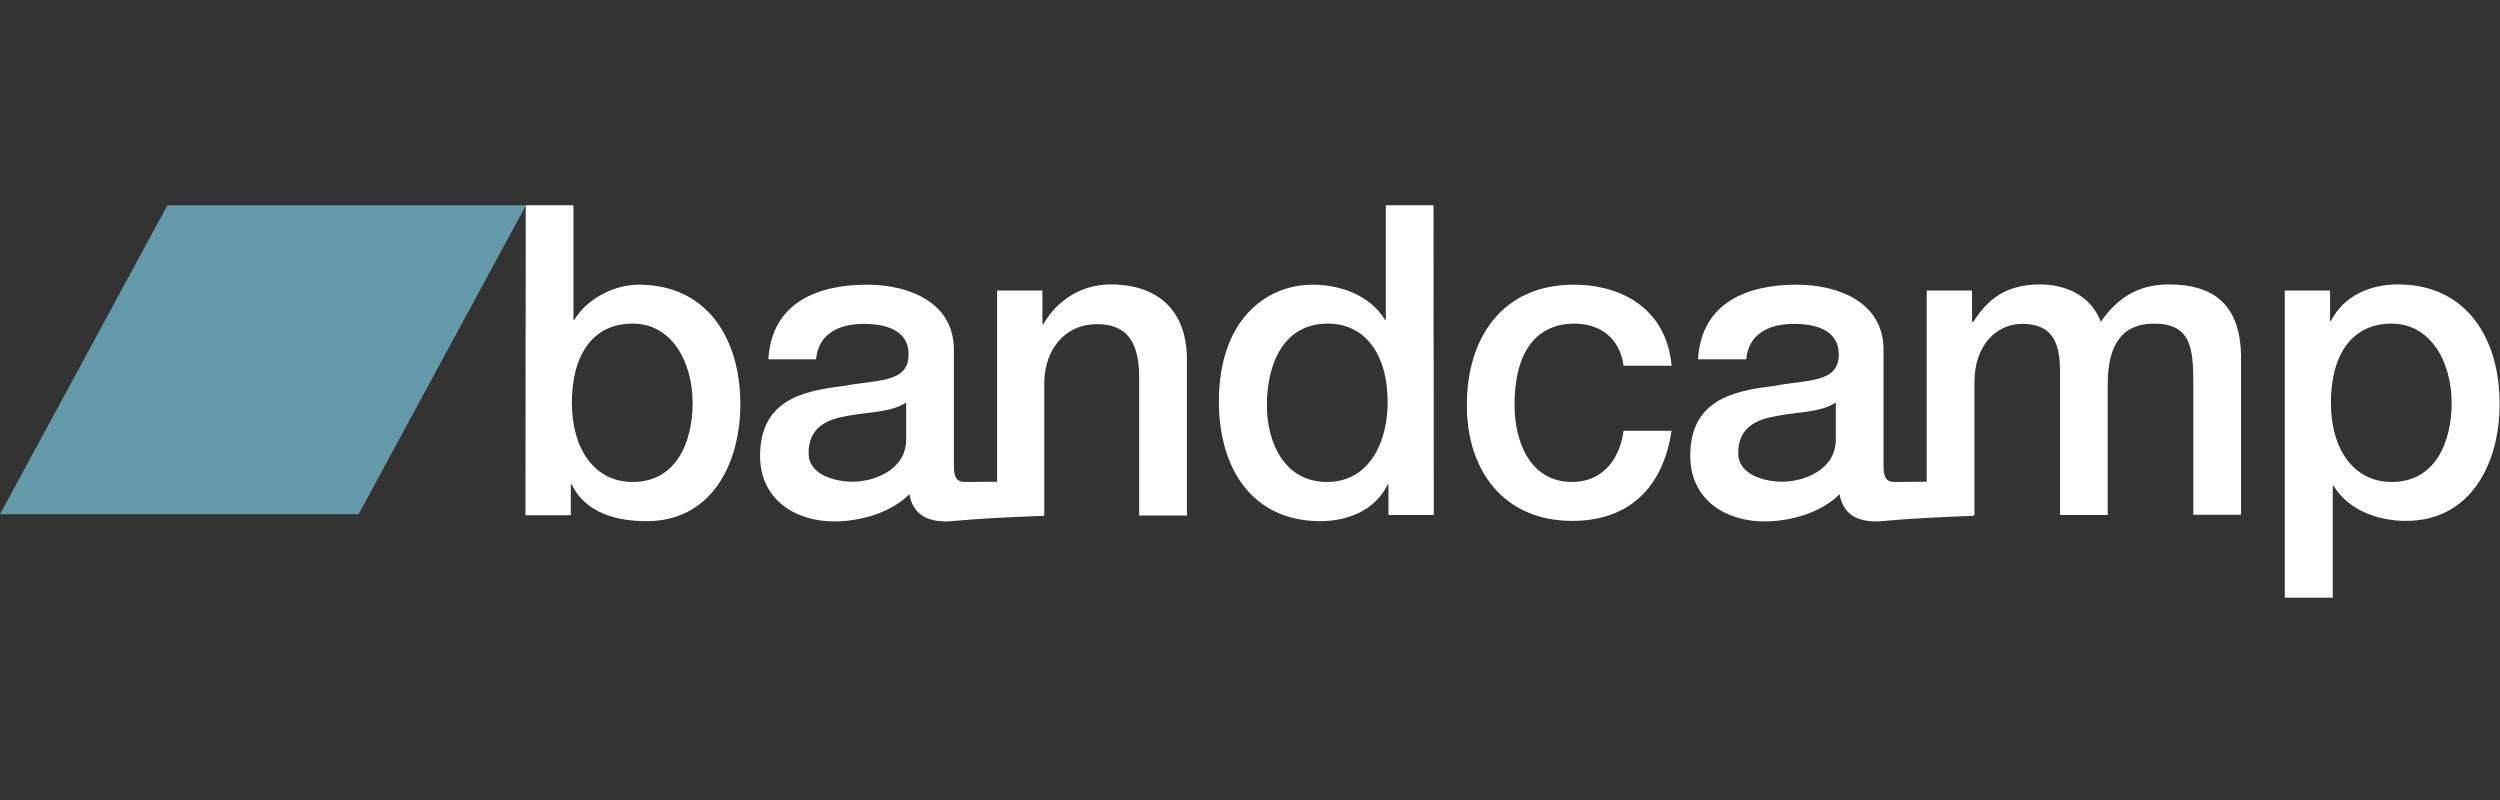
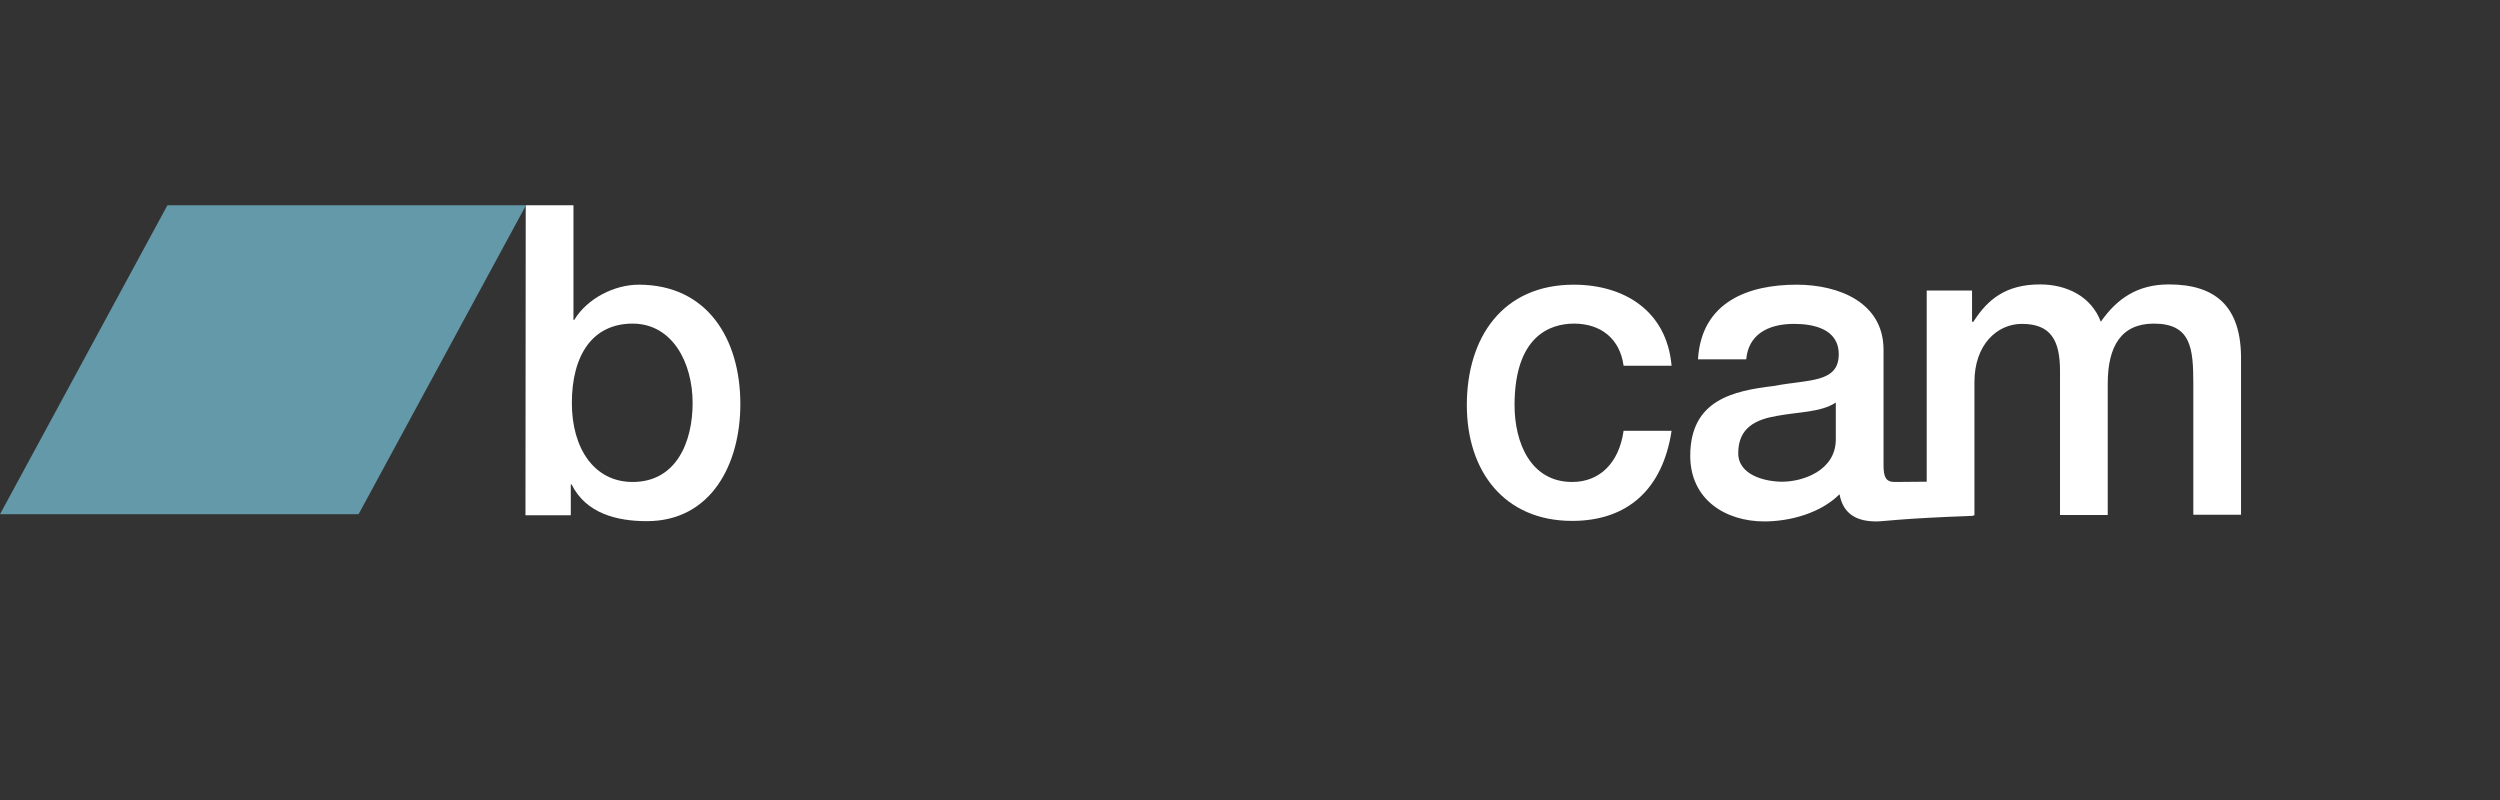
<svg xmlns="http://www.w3.org/2000/svg" version="1.1" id="Layer_2" x="0px" y="0px" viewBox="0 0 125 40" style="enable-background:new 0 0 125 40;" xml:space="preserve">
  <rect x="0" y="0" width="125" height="40" fill="#333333" stroke="none" />
  <style type="text/css">
	.st0{fill:none;}
	.st1{fill:#FFFFFF;}
	.st2{fill:#6399A8;}
</style>
  <rect class="st0" width="125" height="40" />
  <g id="g10_00000127002933502039617620000002596603464795825544_" transform="matrix(1.333,0,0,-1.333,0,310.147)">
    <g id="g12_00000008843272624089720500000006770815063559192758_" transform="scale(0.1)">
      <path id="path14_00000181053218881015726740000013681565102296368041_" class="st1" d="M237.3,2205.3c-15.1,0-22.8-11.9-22.8-29.8    c0-16.9,8.3-29.6,22.8-29.6c16.4,0,22.5,15,22.5,29.6C259.8,2190.8,252.1,2205.3,237.3,2205.3 M197.2,2249.7h17.9v-43h0.3    c4.9,8.1,15.1,13.2,24.2,13.2c25.6,0,38.1-20.2,38.1-44.8c0-22.6-11-43.9-35.1-43.9c-11,0-22.8,2.8-28.2,13.8h-0.3v-11.6h-17    L197.2,2249.7L197.2,2249.7" />
-       <path id="path16_00000119822396050086213900000015716378416598482062_" class="st1" d="M339.9,2161.9c0-11.7-12.3-15.9-20.1-15.9    c-6.3,0-16.5,2.4-16.5,10.7c0,9.8,6.9,12.7,14.6,14c7.9,1.5,16.5,1.3,22,5L339.9,2161.9z M416.6,2220c-10.7,0-20-5.7-25.3-15    l-0.3,0.3v12.4h-17V2146c-10.2-0.1-11.2-0.1-12-0.1c-3.3,0-4.2,1.8-4.2,6.3v43.3c0,17.7-16.7,24.4-32.6,24.4    c-17.9,0-35.7-6.3-37-28h17.9c0.8,9.1,7.9,13.3,17.9,13.3c7.2,0,16.8-1.8,16.8-11.4c0-10.9-11.5-9.4-24.4-11.9    c-15.1-1.8-31.3-5.2-31.3-26.2c0-16.4,13.2-24.6,27.8-24.6c9.6,0,21.1,3.1,28.2,10.2c1.4-7.6,6.6-10.2,13.8-10.2    c3,0,8.6,1.1,36.7,2.1v0.2h0.1v49.6c0,12.4,7.7,22.1,19.7,22.1c10.5,0,15.6-5.7,15.9-18.9v-52.9h17.9v57.8    C445.5,2210.2,434.3,2220,416.6,2220" />
-       <path id="path18_00000011027002846745256090000010232790113109438639_" class="st1" d="M497.7,2145.9c16,0,22.8,15.1,22.8,29.8    c0,18.5-8.7,29.6-22.5,29.6c-16.8,0-22.8-15.5-22.8-30.6C475.2,2160.2,482.1,2145.9,497.7,2145.9 M537.8,2133.5h-17v11.4h-0.3    c-4.7-9.6-14.9-13.7-25.2-13.7c-25.6,0-38.1,19.7-38.1,44.9c0,30.4,17.5,43.8,35.2,43.8c10.2,0,21.5-3.9,27.1-13.2h0.3v43h17.9    L537.8,2133.5L537.8,2133.5" />
      <path id="path20_00000087386659205158126450000018146441980627318177_" class="st1" d="M609,2189.5c-1.4,10.3-8.7,15.8-18.6,15.8    c-9.3,0-22.3-5-22.3-30.6c0-14,6-28.8,21.6-28.8c10.4,0,17.6,7.2,19.3,19.2H627c-3.3-21.8-16.4-33.8-37.3-33.8    c-25.5,0-39.5,18.7-39.5,43.4c0,25.4,13.4,45.2,40.1,45.2c18.9,0,34.9-9.8,36.7-30.4L609,2189.5L609,2189.5" />
      <path id="path22_00000058558645277379078880000002991658335464980149_" class="st1" d="M688.6,2161.9c0-11.7-12.3-15.9-20.1-15.9    c-6.3,0-16.5,2.4-16.5,10.7c0,9.8,6.9,12.7,14.6,14c7.9,1.5,16.5,1.3,22,5L688.6,2161.9z M813.5,2220c-11.8,0-19.5-5.4-25.5-14    c-3.6,9.6-12.9,14-22.8,14c-12.9,0-19.7-5.7-25-14h-0.5v11.7h-17V2146c-10.2-0.1-11.2-0.1-12-0.1c-3.3,0-4.2,1.8-4.2,6.3v43.3    c0,17.7-16.7,24.4-32.6,24.4c-17.9,0-35.7-6.3-37-28H655c0.8,9.1,7.9,13.3,17.9,13.3c7.2,0,16.8-1.8,16.8-11.4    c0-10.9-11.5-9.4-24.4-11.9c-15.1-1.8-31.3-5.2-31.3-26.2c0-16.4,13.2-24.6,27.8-24.6c9.6,0,21.1,3.1,28.2,10.2    c1.4-7.6,6.6-10.2,13.8-10.2c3,0,8.6,1.1,36.4,2.1v0.2h0.4v50c0,14,8.5,21.8,17.8,21.8c10.9,0,14.3-6.2,14.3-17.7v-54h17.9v49.3    c0,14.2,5.2,22.5,17.3,22.5c14,0,14.8-9.3,14.8-22.6v-49.1h17.9v58.1C840.8,2212.1,830.7,2220,813.5,2220" />
-       <path id="path24_00000083807189487472089340000002492544732521265816_" class="st1" d="M897.1,2205.3c-15.1,0-22.8-11.9-22.8-29.8    c0-16.9,8.3-29.6,22.8-29.6c16.4,0,22.5,15,22.5,29.6C919.6,2190.8,911.8,2205.3,897.1,2205.3 M857,2217.7h17v-11.4h0.3    c5,9.6,14.8,13.7,25.2,13.7c25.6,0,38.1-20.2,38.1-44.8c0-22.6-11-43.9-35.1-43.9c-10.4,0-21.6,3.9-27.2,13.2h-0.3v-42H857V2217.7    L857,2217.7" />
      <path id="path26_00000174570751909473147720000015356115765547958674_" class="st2" d="M134.5,2133.8H0l62.8,115.9h134.5    L134.5,2133.8" />
    </g>
  </g>
</svg>